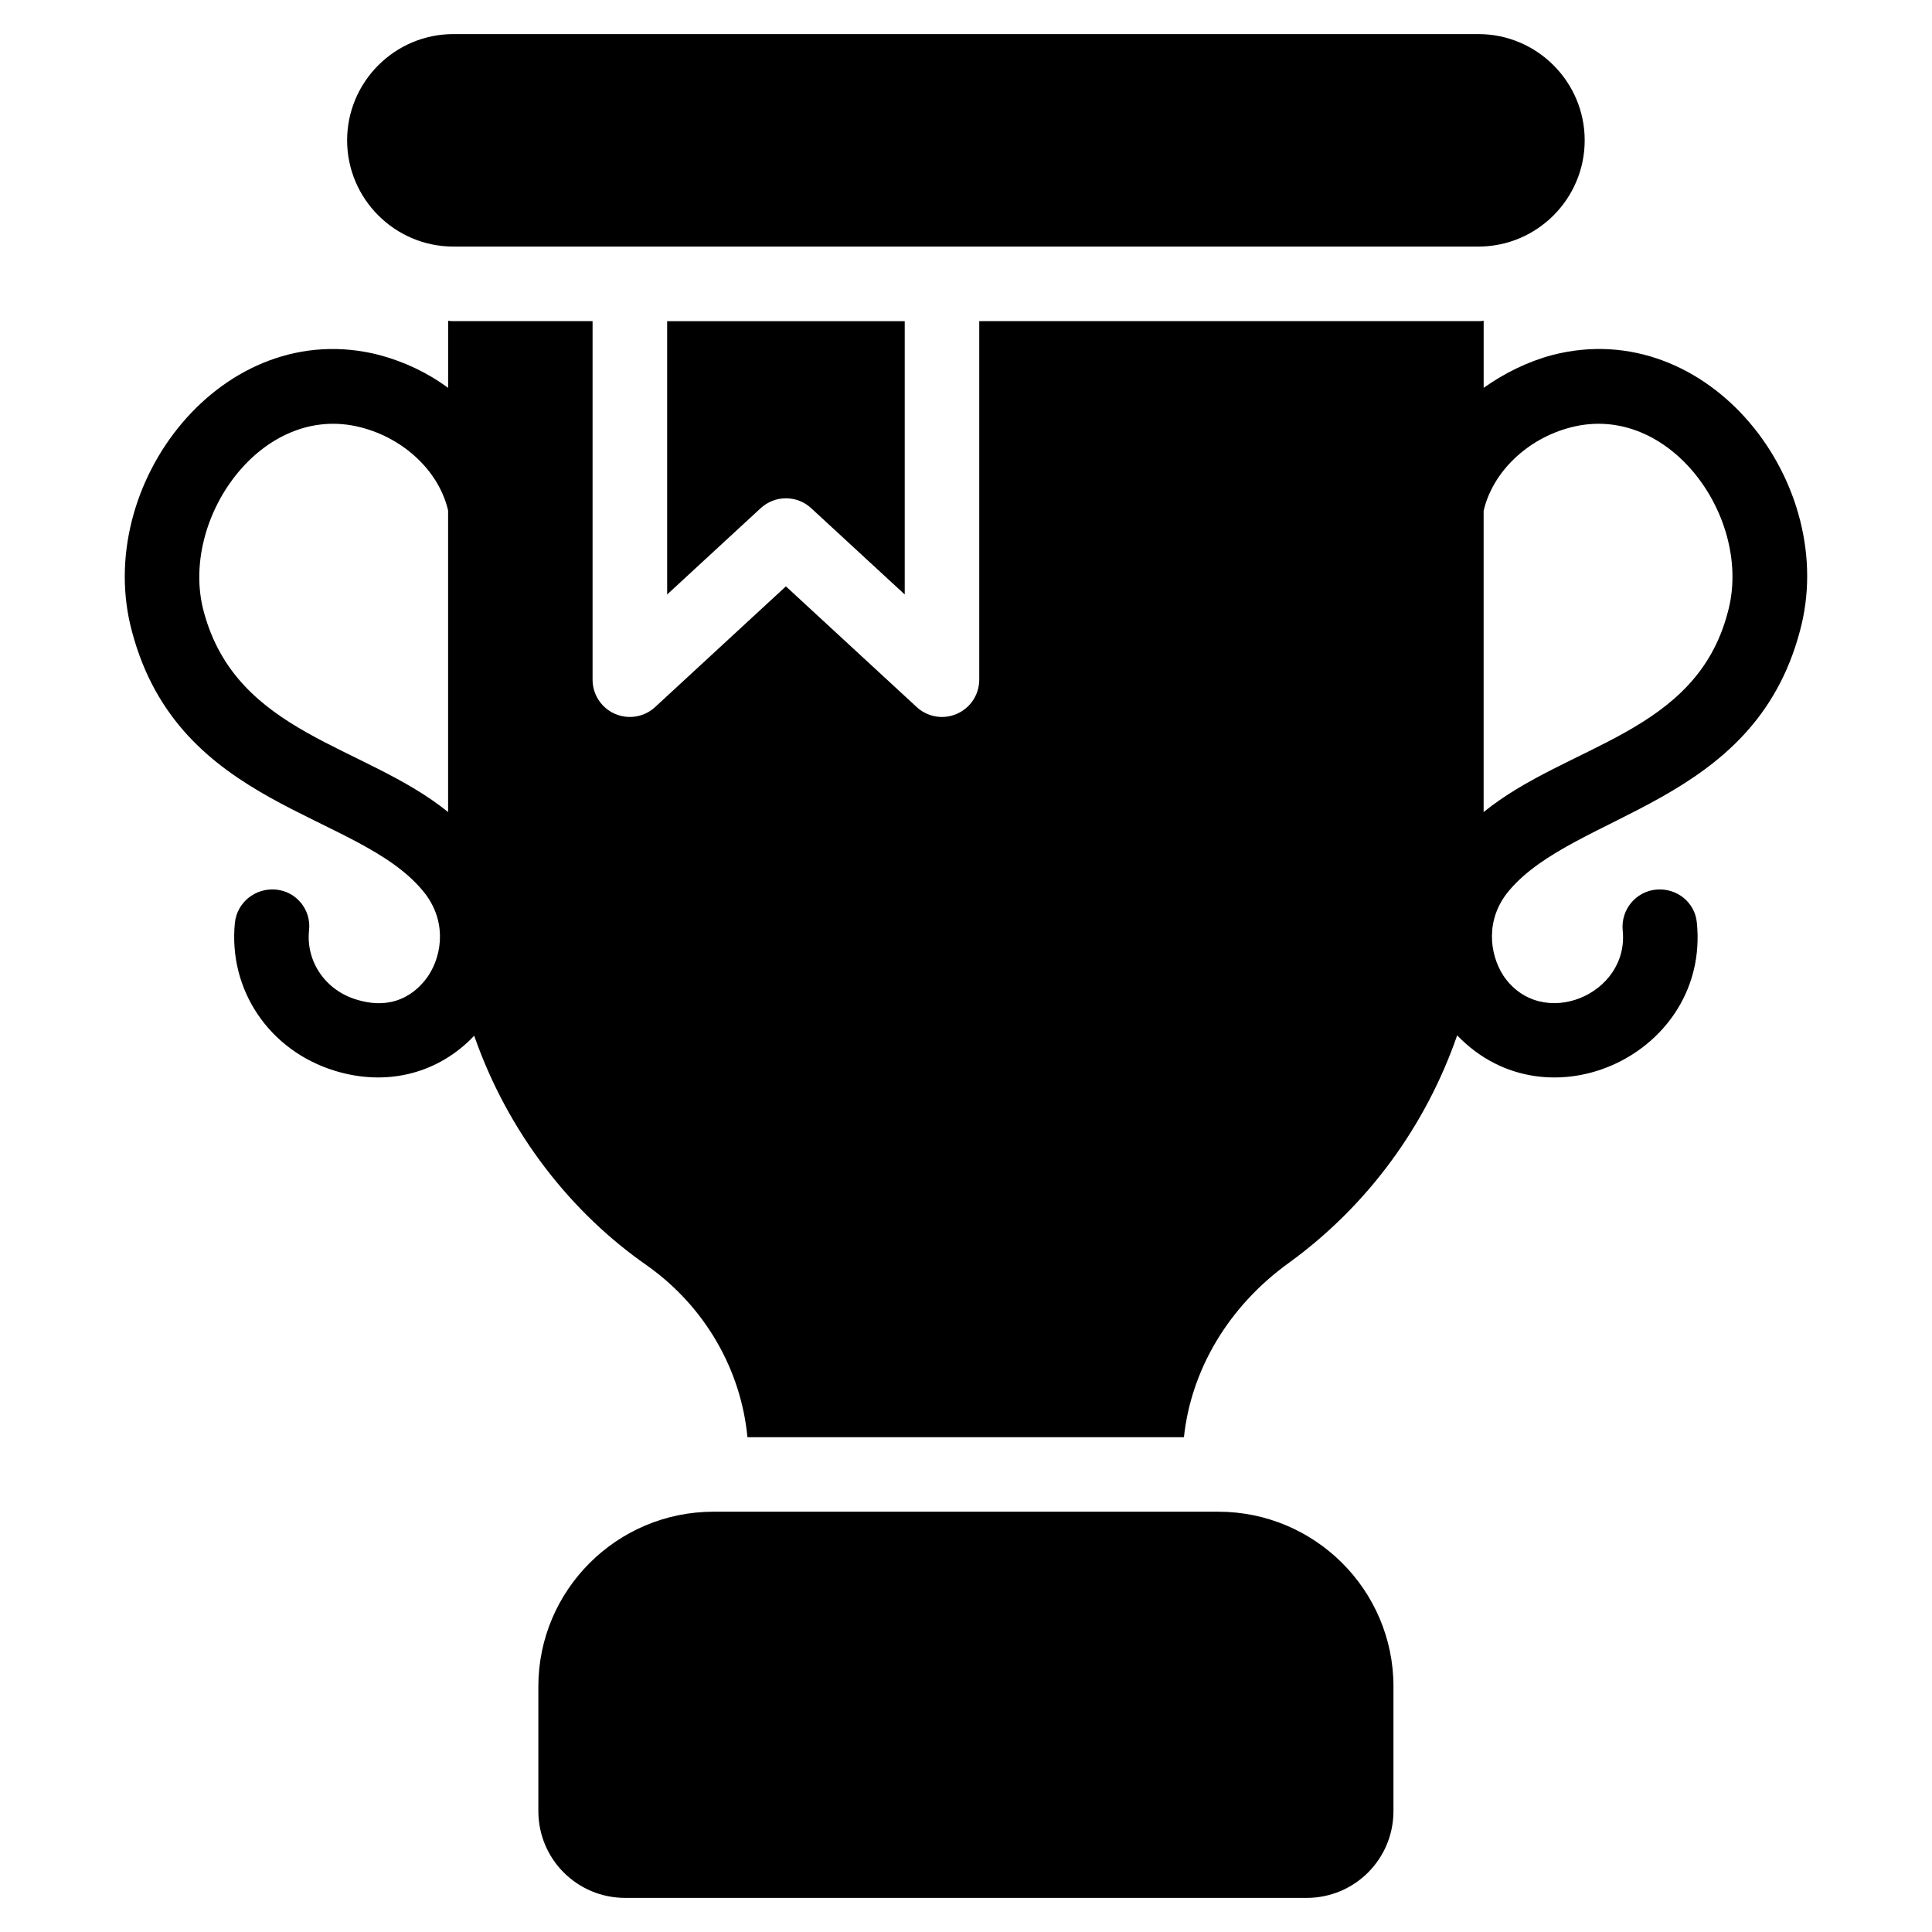
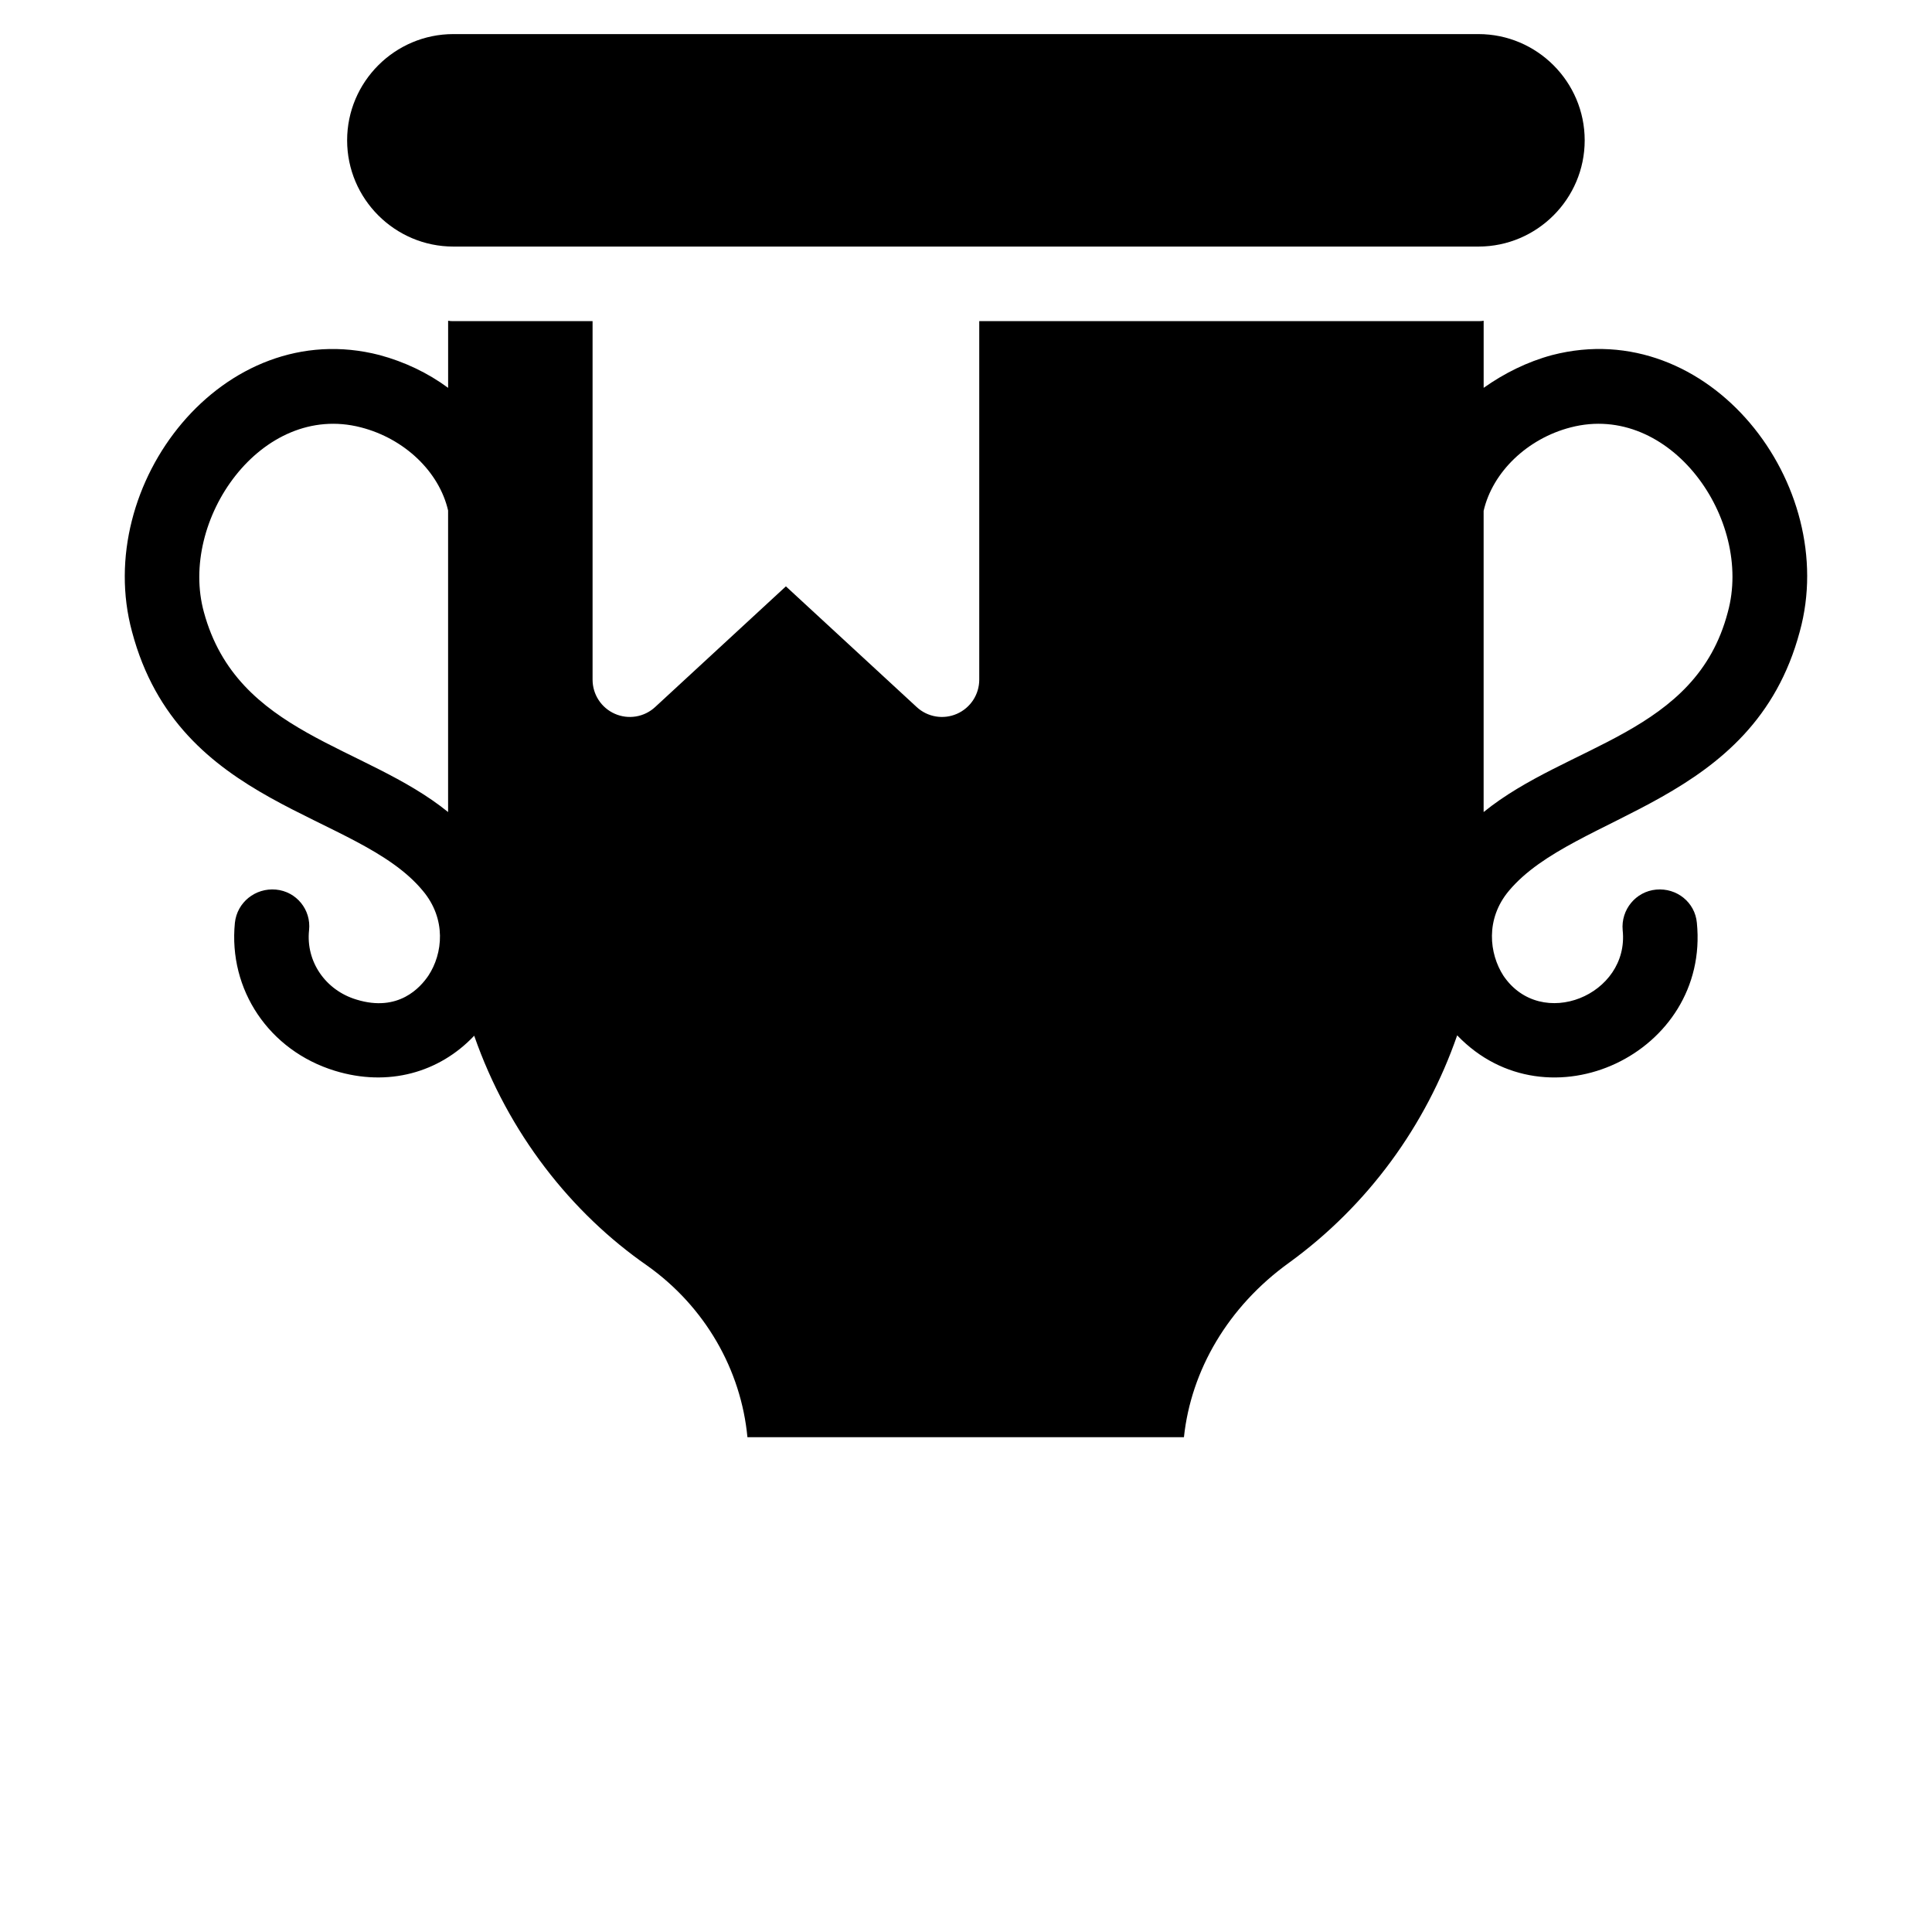
<svg xmlns="http://www.w3.org/2000/svg" fill="#000000" width="800px" height="800px" version="1.1" viewBox="144 144 512 512">
  <g>
-     <path d="m513.28 590.95v32.996c0 12.742-10.273 23.016-23.016 23.016h-180.58c-12.742 0-23.016-10.273-23.016-23.016v-32.996c0-25.586 20.844-46.332 46.43-46.332h133.76c25.582 0 46.426 20.746 46.426 46.332z" />
    <path d="m563.96 181.19c0 15.508-12.645 28.152-28.156 28.152h-271.66c-15.508 0-28.152-12.645-28.152-28.152 0-15.512 12.645-28.156 28.152-28.156h271.66c15.512 0 28.156 12.645 28.156 28.156z" />
    <path d="m555.36 238.09c-6.617 1.777-12.742 4.84-18.176 8.691v-17.777c-0.492 0.098-0.891 0.098-1.383 0.098h-132.29v95.016c0 3.926-2.32 7.477-5.918 9.051-3.582 1.574-7.769 0.887-10.66-1.793l-34.66-31.988-34.656 31.988c-2.902 2.691-7.106 3.356-10.66 1.793-3.598-1.574-5.918-5.121-5.918-9.051v-95.016h-36.898c-0.492 0-0.891 0-1.383-0.098v17.781c-5.336-3.949-11.559-6.914-18.176-8.691-41.461-10.715-76.168 34.289-65.598 73.297 12.449 46.914 59.598 47.551 77.055 68.656 6.324 7.508 5.336 16.695 1.48 22.523-2.074 3.062-7.902 9.781-19.066 6.324-8.199-2.469-13.434-10.078-12.547-18.375 0.594-5.434-3.359-10.273-8.793-10.77-5.43-0.492-10.273 3.359-10.863 8.793-1.777 17.781 9.09 33.883 26.473 39.219 14.152 4.352 27.715 0.488 36.945-9.285 9.008 25.863 25.812 47.004 45.738 60.852 15.508 10.965 24.992 27.758 26.672 45.539h115.68c1.875-17.684 11.656-34.574 27.859-46.234 20.941-15.211 36.254-36.352 44.551-60.258 24.031 25.078 66.98 4.766 63.52-29.832-0.496-5.434-5.336-9.285-10.77-8.793-5.434 0.496-9.387 5.336-8.891 10.77 1.836 17.148-21.586 26.855-31.609 12.051-3.754-5.828-4.84-15.016 1.48-22.523 17.566-20.922 64.727-22.496 77.055-68.656 10.742-38.938-24.059-84.031-65.594-73.301zm-292.61 121.11c-22.125-17.922-55.867-20.434-64.707-52.949-6.738-24.402 15.188-55.824 41.59-48.996 11.559 2.965 20.746 11.754 23.117 22.027zm339.13-52.949c-8.477 32.348-42.344 34.832-64.703 52.949v-79.82c2.371-10.273 11.559-19.164 23.117-22.129 26.309-6.797 48.379 24.406 41.586 49z" />
-     <path d="m345.58 278.68c1.891-1.746 4.297-2.625 6.699-2.625s4.809 0.867 6.699 2.625l24.785 22.863v-72.43h-62.961v72.43z" />
  </g>
</svg>